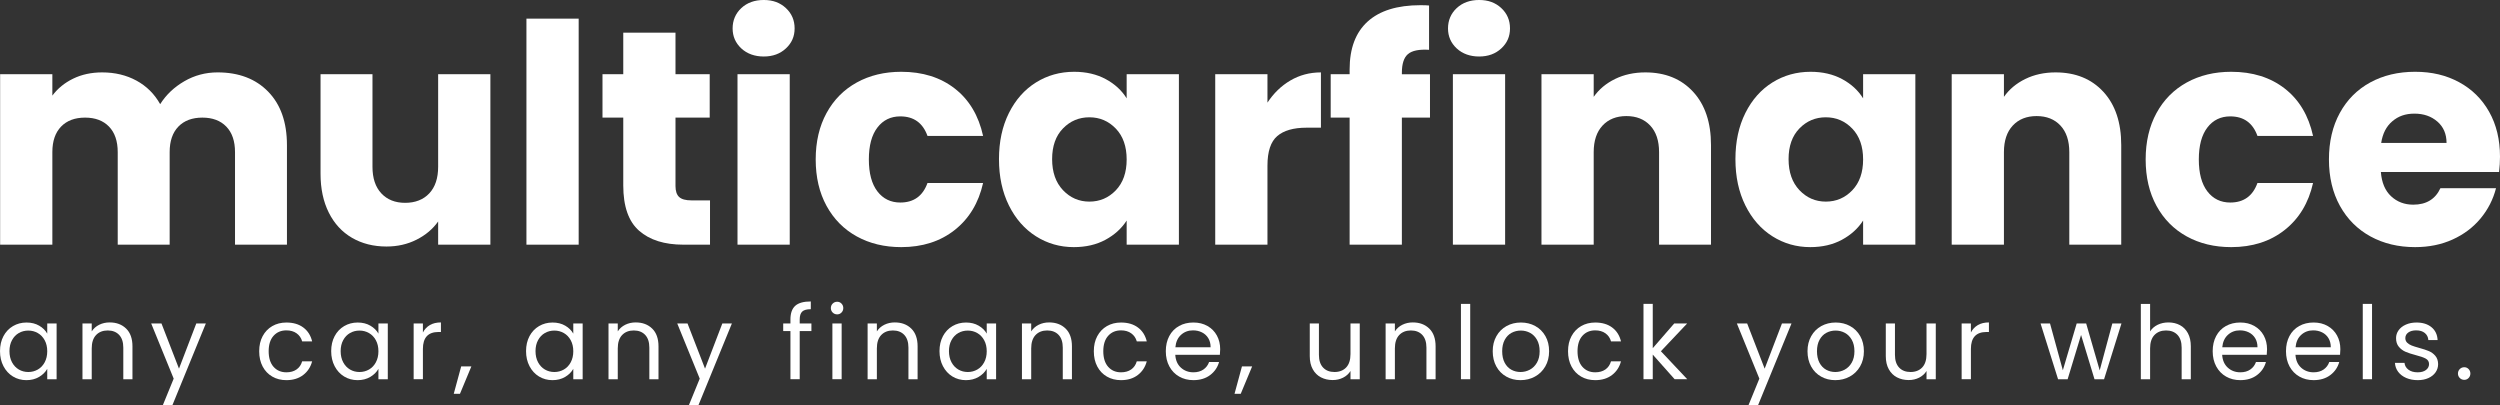
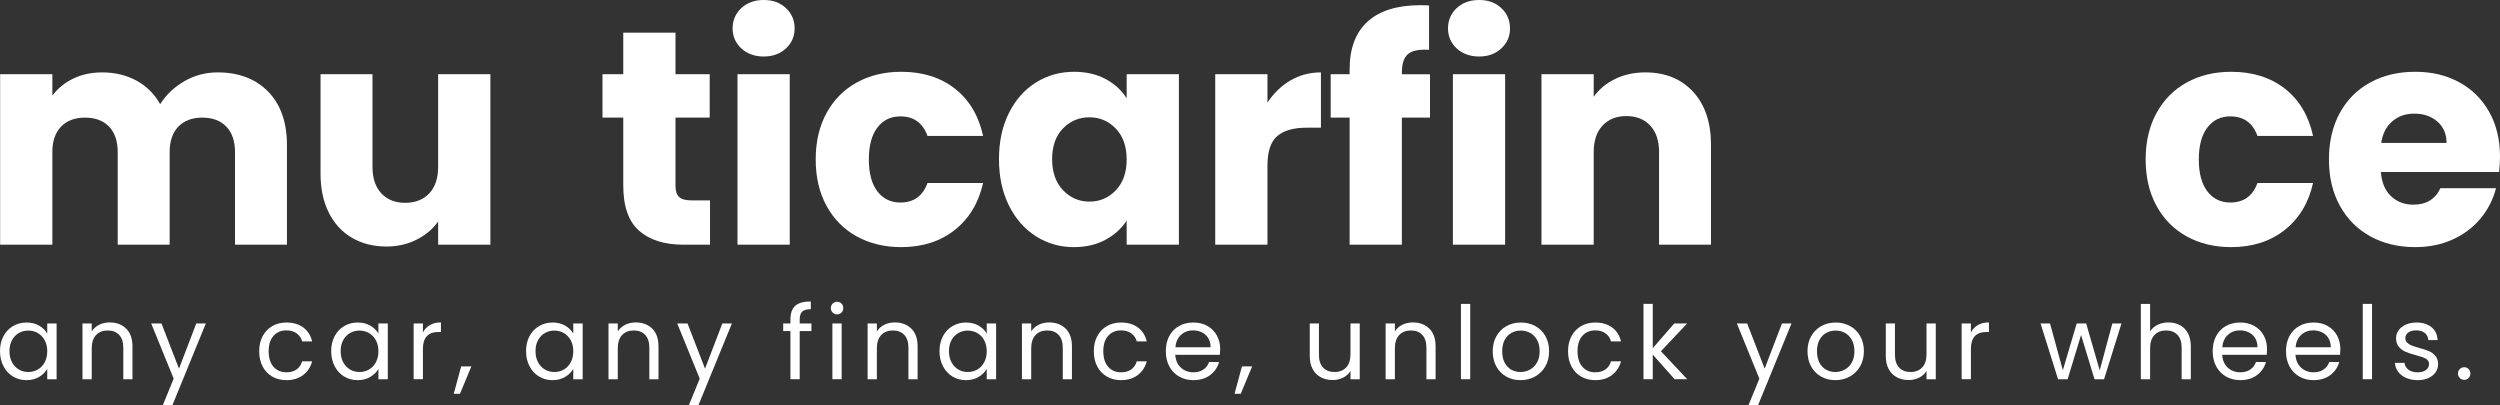
<svg xmlns="http://www.w3.org/2000/svg" id="Layer_2" data-name="Layer 2" viewBox="0 0 2759.35 447.56">
  <rect x="0" y="0" width="2759.35" height="447.56" fill="#333333" stroke="none" />
  <defs>
    <style>      .cls-1 {        fill: #fff;      }    </style>
  </defs>
  <g id="Layer_1-2" data-name="Layer 1">
    <g>
      <g>
        <path class="cls-1" d="m295.98,101.15c13.82,14.16,20.74,33.83,20.74,59v109.91h-57.32v-102.16c0-12.14-3.2-21.52-9.61-28.15-6.4-6.63-15.23-9.94-26.46-9.94s-20.06,3.32-26.47,9.94c-6.4,6.63-9.6,16.02-9.6,28.15v102.16h-57.32v-102.16c0-12.14-3.21-21.52-9.61-28.15-6.4-6.63-15.23-9.94-26.47-9.94s-20.06,3.32-26.46,9.94c-6.4,6.63-9.61,16.02-9.61,28.15v102.16H.14V81.93h57.65v23.6c5.84-7.87,13.49-14.1,22.93-18.71,9.44-4.6,20.12-6.91,32.03-6.91,14.16,0,26.8,3.03,37.93,9.1,11.12,6.07,19.83,14.72,26.12,25.96,6.52-10.34,15.39-18.76,26.64-25.29,11.23-6.52,23.48-9.78,36.75-9.78,23.37,0,41.97,7.08,55.79,21.24Z" />
        <path class="cls-1" d="m541.26,81.93v188.13h-57.66v-25.62c-5.85,8.32-13.77,15-23.77,20.06-10,5.06-21.08,7.59-33.21,7.59-14.39,0-27.08-3.21-38.1-9.61-11.01-6.41-19.55-15.68-25.62-27.82-6.07-12.14-9.1-26.41-9.1-42.82v-109.91h57.32v102.16c0,12.59,3.26,22.37,9.77,29.33,6.52,6.97,15.29,10.45,26.3,10.45s20.12-3.48,26.63-10.45c6.52-6.97,9.78-16.74,9.78-29.33v-102.16h57.66Z" />
-         <path class="cls-1" d="m638.7,20.57v249.49h-57.65V20.57h57.65Z" />
        <path class="cls-1" d="m783.67,221.17v48.89h-29.33c-20.91,0-37.2-5.11-48.89-15.34-11.69-10.22-17.53-26.91-17.53-50.07v-74.85h-22.93v-47.87h22.93v-45.85h57.65v45.85h37.76v47.87h-37.76v75.52c0,5.62,1.35,9.67,4.05,12.14,2.7,2.48,7.19,3.71,13.49,3.71h20.57Z" />
        <path class="cls-1" d="m818.22,53.44c-6.4-5.96-9.6-13.32-9.6-22.09s3.2-16.46,9.6-22.42c6.41-5.95,14.67-8.94,24.78-8.94s18.04,2.98,24.44,8.94c6.4,5.96,9.61,13.43,9.61,22.42s-3.21,16.13-9.61,22.09-14.55,8.93-24.44,8.93-18.37-2.98-24.78-8.93Zm53.44,28.49v188.13h-57.65V81.93h57.65Z" />
        <path class="cls-1" d="m912.29,124.75c7.98-14.61,19.11-25.84,33.38-33.71,14.27-7.87,30.62-11.8,49.05-11.8,23.6,0,43.32,6.19,59.17,18.54,15.84,12.36,26.24,29.78,31.19,52.26h-61.36c-5.17-14.38-15.17-21.58-30.01-21.58-10.57,0-18.99,4.1-25.28,12.31-6.3,8.21-9.44,19.95-9.44,35.23s3.14,27.03,9.44,35.24c6.29,8.2,14.72,12.3,25.28,12.3,14.83,0,24.83-7.19,30.01-21.58h61.36c-4.95,22.03-15.4,39.34-31.36,51.92-15.96,12.59-35.63,18.88-59,18.88-18.43,0-34.78-3.93-49.05-11.8-14.28-7.87-25.4-19.11-33.38-33.71-7.98-14.61-11.97-31.69-11.97-51.25s3.99-36.63,11.97-51.25Z" />
        <path class="cls-1" d="m1113.57,124.75c7.3-14.61,17.25-25.84,29.84-33.71,12.58-7.87,26.63-11.8,42.14-11.8,13.26,0,24.89,2.7,34.89,8.09,10,5.39,17.7,12.47,23.1,21.24v-26.63h57.66v188.13h-57.66v-26.63c-5.62,8.76-13.44,15.84-23.43,21.24-10,5.39-21.63,8.09-34.89,8.09-15.29,0-29.22-3.99-41.81-11.97-12.59-7.98-22.54-19.33-29.84-34.05-7.31-14.72-10.96-31.74-10.96-51.08s3.65-36.3,10.96-50.91Zm118,17.2c-7.98-8.31-17.7-12.48-29.17-12.48s-21.19,4.11-29.16,12.31c-7.98,8.21-11.97,19.5-11.97,33.88s3.99,25.79,11.97,34.22c7.97,8.43,17.7,12.65,29.16,12.65s21.19-4.16,29.17-12.47c7.97-8.32,11.97-19.67,11.97-34.06s-4-25.74-11.97-34.05Z" />
        <path class="cls-1" d="m1424.24,88.84c10.12-5.95,21.35-8.93,33.72-8.93v61.02h-15.85c-14.38,0-25.17,3.09-32.37,9.27-7.19,6.18-10.79,17.03-10.79,32.54v87.32h-57.65V81.93h57.65v31.35c6.74-10.33,15.17-18.48,25.28-24.44Z" />
        <path class="cls-1" d="m1578.32,129.8h-31.02v140.25h-57.66v-140.25h-20.9v-47.87h20.9v-5.4c0-23.15,6.63-40.74,19.9-52.76,13.26-12.02,32.7-18.04,58.33-18.04,4.27,0,7.41.12,9.44.34v48.89c-11.01-.67-18.77.9-23.26,4.72-4.5,3.83-6.74,10.68-6.74,20.57v1.69h31.02v47.87Z" />
        <path class="cls-1" d="m1607.82,53.44c-6.4-5.96-9.6-13.32-9.6-22.09s3.2-16.46,9.6-22.42c6.41-5.95,14.67-8.94,24.78-8.94s18.04,2.98,24.44,8.94c6.4,5.96,9.61,13.43,9.61,22.42s-3.21,16.13-9.61,22.09c-6.4,5.96-14.55,8.93-24.44,8.93s-18.37-2.98-24.78-8.93Zm53.44,28.49v188.13h-57.65V81.93h57.65Z" />
        <path class="cls-1" d="m1868.77,101.32c13.15,14.28,19.73,33.88,19.73,58.83v109.91h-57.32v-102.16c0-12.59-3.26-22.36-9.78-29.33-6.52-6.97-15.29-10.45-26.3-10.45s-19.78,3.49-26.29,10.45c-6.52,6.97-9.78,16.75-9.78,29.33v102.16h-57.65V81.93h57.65v24.95c5.84-8.31,13.71-14.89,23.6-19.72,9.89-4.83,21.01-7.25,33.38-7.25,22.03,0,39.62,7.14,52.76,21.41Z" />
-         <path class="cls-1" d="m1926.42,124.75c7.3-14.61,17.25-25.84,29.84-33.71,12.58-7.87,26.63-11.8,42.14-11.8,13.26,0,24.89,2.7,34.89,8.09,10,5.39,17.7,12.47,23.1,21.24v-26.63h57.66v188.13h-57.66v-26.63c-5.62,8.76-13.44,15.84-23.43,21.24-10,5.39-21.63,8.09-34.89,8.09-15.29,0-29.22-3.99-41.81-11.97-12.59-7.98-22.54-19.33-29.84-34.05-7.31-14.72-10.96-31.74-10.96-51.08s3.65-36.3,10.96-50.91Zm118,17.2c-7.98-8.31-17.7-12.48-29.17-12.48s-21.19,4.11-29.16,12.31c-7.98,8.21-11.97,19.5-11.97,33.88s3.99,25.79,11.97,34.22c7.97,8.43,17.7,12.65,29.16,12.65s21.19-4.16,29.17-12.47c7.97-8.32,11.97-19.67,11.97-34.06s-4-25.74-11.97-34.05Z" />
-         <path class="cls-1" d="m2321.56,101.32c13.15,14.28,19.73,33.88,19.73,58.83v109.91h-57.32v-102.16c0-12.59-3.26-22.36-9.78-29.33-6.52-6.97-15.29-10.45-26.3-10.45s-19.78,3.49-26.29,10.45c-6.52,6.97-9.78,16.75-9.78,29.33v102.16h-57.65V81.93h57.65v24.95c5.84-8.31,13.71-14.89,23.6-19.72,9.89-4.83,21.01-7.25,33.38-7.25,22.03,0,39.62,7.14,52.76,21.41Z" />
        <path class="cls-1" d="m2380.22,124.75c7.98-14.61,19.11-25.84,33.38-33.71,14.27-7.87,30.62-11.8,49.05-11.8,23.6,0,43.32,6.19,59.17,18.54,15.84,12.36,26.24,29.78,31.19,52.26h-61.36c-5.17-14.38-15.17-21.58-30.01-21.58-10.57,0-18.99,4.1-25.28,12.31-6.3,8.21-9.44,19.95-9.44,35.23s3.14,27.03,9.44,35.24c6.29,8.2,14.72,12.3,25.28,12.3,14.83,0,24.83-7.19,30.01-21.58h61.36c-4.95,22.03-15.4,39.34-31.36,51.92-15.96,12.59-35.63,18.88-59,18.88-18.43,0-34.78-3.93-49.05-11.8-14.28-7.87-25.4-19.11-33.38-33.71-7.98-14.61-11.97-31.69-11.97-51.25s3.99-36.63,11.97-51.25Z" />
        <path class="cls-1" d="m2758.34,189.82h-130.48c.9,11.69,4.66,20.62,11.29,26.8,6.63,6.18,14.78,9.28,24.44,9.28,14.38,0,24.39-6.07,30.01-18.21h61.36c-3.15,12.36-8.83,23.49-17.02,33.38-8.21,9.9-18.49,17.65-30.85,23.26-12.36,5.62-26.19,8.43-41.47,8.43-18.43,0-34.84-3.93-49.23-11.8-14.38-7.87-25.62-19.11-33.71-33.71-8.09-14.61-12.14-31.69-12.14-51.25s3.99-36.63,11.97-51.25c7.98-14.61,19.16-25.84,33.54-33.71,14.38-7.87,30.9-11.8,49.56-11.8s34.39,3.83,48.55,11.47c14.16,7.64,25.23,18.54,33.21,32.7,7.97,14.16,11.97,30.68,11.97,49.56,0,5.39-.34,11.02-1.01,16.86Zm-57.99-32.03c0-9.89-3.37-17.75-10.11-23.6-6.74-5.84-15.17-8.77-25.29-8.77s-17.81,2.81-24.44,8.43c-6.63,5.62-10.73,13.6-12.3,23.94h72.15Z" />
      </g>
      <g>
        <path class="cls-1" d="m3.82,370.99c2.55-4.75,6.05-8.44,10.51-11.07,4.46-2.62,9.42-3.93,14.89-3.93s10.07,1.17,14.04,3.49c3.97,2.32,6.93,5.24,8.88,8.76v-11.23h10.34v61.58h-10.34v-11.46c-2.02,3.59-5.04,6.57-9.04,8.93-4.01,2.36-8.67,3.54-13.99,3.54s-10.42-1.35-14.83-4.05c-4.42-2.7-7.9-6.48-10.45-11.35-2.55-4.87-3.82-10.41-3.82-16.63s1.27-11.81,3.82-16.57Zm45.51,4.55c-1.87-3.45-4.4-6.09-7.58-7.92-3.19-1.84-6.69-2.75-10.51-2.75s-7.3.9-10.45,2.7c-3.15,1.79-5.66,4.42-7.53,7.87-1.88,3.44-2.81,7.49-2.81,12.13s.93,8.83,2.81,12.31c1.87,3.49,4.38,6.15,7.53,7.98,3.15,1.84,6.63,2.75,10.45,2.75s7.32-.92,10.51-2.75c3.18-1.83,5.71-4.49,7.58-7.98,1.87-3.48,2.81-7.55,2.81-12.19s-.94-8.69-2.81-12.13Z" />
        <path class="cls-1" d="m139.23,362.67c4.64,4.53,6.97,11.07,6.97,19.61v36.3h-10.11v-34.84c0-6.14-1.54-10.84-4.61-14.1-3.07-3.26-7.27-4.89-12.59-4.89s-9.68,1.68-12.87,5.06c-3.18,3.37-4.78,8.28-4.78,14.72v34.05h-10.22v-61.58h10.22v8.76c2.02-3.15,4.78-5.58,8.26-7.31,3.48-1.72,7.32-2.58,11.52-2.58,7.49,0,13.56,2.27,18.2,6.8Z" />
        <path class="cls-1" d="m227.21,357l-37.08,90.57h-10.56l12.13-29.66-24.83-60.91h11.35l19.33,49.89,19.1-49.89h10.56Z" />
        <path class="cls-1" d="m289.91,370.99c2.55-4.75,6.08-8.44,10.62-11.07,4.53-2.62,9.72-3.93,15.56-3.93,7.57,0,13.8,1.84,18.71,5.51,4.91,3.67,8.15,8.77,9.72,15.29h-11.01c-1.05-3.74-3.09-6.71-6.13-8.88-3.03-2.17-6.8-3.26-11.29-3.26-5.84,0-10.56,2-14.16,6.01-3.6,4.01-5.39,9.68-5.39,17.02s1.8,13.15,5.39,17.19c3.59,4.05,8.31,6.07,14.16,6.07,4.5,0,8.24-1.05,11.24-3.15,3-2.09,5.06-5.09,6.18-8.99h11.01c-1.65,6.29-4.94,11.33-9.89,15.12-4.94,3.78-11.12,5.67-18.54,5.67-5.84,0-11.03-1.31-15.56-3.93-4.53-2.62-8.07-6.33-10.62-11.12-2.55-4.8-3.82-10.41-3.82-16.86s1.27-11.92,3.82-16.68Z" />
        <path class="cls-1" d="m369.36,370.99c2.55-4.75,6.05-8.44,10.51-11.07,4.46-2.62,9.42-3.93,14.89-3.93s10.07,1.17,14.04,3.49c3.97,2.32,6.93,5.24,8.88,8.76v-11.23h10.34v61.58h-10.34v-11.46c-2.02,3.59-5.04,6.57-9.04,8.93-4.01,2.36-8.67,3.54-13.99,3.54s-10.42-1.35-14.83-4.05c-4.42-2.7-7.9-6.48-10.45-11.35-2.55-4.87-3.82-10.41-3.82-16.63s1.27-11.81,3.82-16.57Zm45.51,4.55c-1.87-3.45-4.4-6.09-7.58-7.92-3.19-1.84-6.69-2.75-10.51-2.75s-7.3.9-10.45,2.7c-3.15,1.79-5.66,4.42-7.53,7.87-1.88,3.44-2.81,7.49-2.81,12.13s.93,8.83,2.81,12.31c1.87,3.49,4.38,6.15,7.53,7.98,3.15,1.84,6.63,2.75,10.45,2.75s7.32-.92,10.51-2.75c3.18-1.83,5.71-4.49,7.58-7.98,1.87-3.48,2.81-7.55,2.81-12.19s-.94-8.69-2.81-12.13Z" />
        <path class="cls-1" d="m474.48,358.79c3.33-1.94,7.4-2.92,12.19-2.92v10.56h-2.7c-11.46,0-17.19,6.22-17.19,18.65v33.49h-10.22v-61.58h10.22v10c1.8-3.52,4.37-6.25,7.7-8.2Z" />
        <path class="cls-1" d="m520.27,404.42l-12.59,30.23h-6.86l8.2-30.23h11.24Z" />
        <path class="cls-1" d="m584.44,370.99c2.55-4.75,6.05-8.44,10.51-11.07,4.46-2.62,9.42-3.93,14.89-3.93s10.07,1.17,14.04,3.49c3.97,2.32,6.93,5.24,8.88,8.76v-11.23h10.34v61.58h-10.34v-11.46c-2.02,3.59-5.04,6.57-9.04,8.93-4.01,2.36-8.67,3.54-13.99,3.54s-10.42-1.35-14.83-4.05c-4.42-2.7-7.9-6.48-10.45-11.35-2.55-4.87-3.82-10.41-3.82-16.63s1.27-11.81,3.82-16.57Zm45.51,4.55c-1.87-3.45-4.4-6.09-7.58-7.92-3.19-1.84-6.69-2.75-10.51-2.75s-7.3.9-10.45,2.7c-3.15,1.79-5.66,4.42-7.53,7.87-1.88,3.44-2.81,7.49-2.81,12.13s.93,8.83,2.81,12.31c1.87,3.49,4.38,6.15,7.53,7.98,3.15,1.84,6.63,2.75,10.45,2.75s7.32-.92,10.51-2.75c3.18-1.83,5.71-4.49,7.58-7.98,1.87-3.48,2.81-7.55,2.81-12.19s-.94-8.69-2.81-12.13Z" />
        <path class="cls-1" d="m719.84,362.67c4.64,4.53,6.97,11.07,6.97,19.61v36.3h-10.11v-34.84c0-6.14-1.54-10.84-4.61-14.1-3.07-3.26-7.27-4.89-12.59-4.89s-9.68,1.68-12.87,5.06c-3.18,3.37-4.78,8.28-4.78,14.72v34.05h-10.22v-61.58h10.22v8.76c2.02-3.15,4.78-5.58,8.26-7.31,3.48-1.72,7.32-2.58,11.52-2.58,7.49,0,13.56,2.27,18.2,6.8Z" />
        <path class="cls-1" d="m807.83,357l-37.08,90.57h-10.56l12.13-29.66-24.83-60.91h11.35l19.33,49.89,19.1-49.89h10.56Z" />
        <path class="cls-1" d="m895.59,365.42h-12.92v53.15h-10.23v-53.15h-7.98v-8.42h7.98v-4.38c0-6.89,1.78-11.93,5.34-15.12,3.56-3.18,9.27-4.77,17.14-4.77v8.54c-4.49,0-7.66.88-9.5,2.64-1.83,1.76-2.75,4.67-2.75,8.71v4.38h12.92v8.42Z" />
        <path class="cls-1" d="m919.07,344.97c-1.35-1.35-2.02-3-2.02-4.95s.67-3.59,2.02-4.94c1.35-1.35,3-2.02,4.95-2.02s3.47.67,4.78,2.02c1.31,1.35,1.97,3,1.97,4.94s-.66,3.6-1.97,4.95c-1.31,1.35-2.9,2.02-4.78,2.02s-3.6-.67-4.95-2.02Zm9.89,12.02v61.58h-10.22v-61.58h10.22Z" />
        <path class="cls-1" d="m1005.82,362.67c4.64,4.53,6.97,11.07,6.97,19.61v36.3h-10.11v-34.84c0-6.14-1.54-10.84-4.61-14.1-3.07-3.26-7.27-4.89-12.59-4.89s-9.68,1.68-12.87,5.06c-3.18,3.37-4.78,8.28-4.78,14.72v34.05h-10.22v-61.58h10.22v8.76c2.02-3.15,4.78-5.58,8.26-7.31,3.48-1.72,7.32-2.58,11.52-2.58,7.49,0,13.56,2.27,18.2,6.8Z" />
        <path class="cls-1" d="m1040.77,370.99c2.55-4.75,6.05-8.44,10.51-11.07,4.46-2.62,9.42-3.93,14.89-3.93s10.07,1.17,14.04,3.49c3.97,2.32,6.93,5.24,8.88,8.76v-11.23h10.34v61.58h-10.34v-11.46c-2.02,3.59-5.04,6.57-9.04,8.93-4.01,2.36-8.67,3.54-13.99,3.54s-10.42-1.35-14.83-4.05c-4.42-2.7-7.9-6.48-10.45-11.35-2.55-4.87-3.82-10.41-3.82-16.63s1.27-11.81,3.82-16.57Zm45.51,4.55c-1.87-3.45-4.4-6.09-7.58-7.92-3.19-1.84-6.69-2.75-10.51-2.75s-7.3.9-10.45,2.7c-3.15,1.79-5.66,4.42-7.53,7.87-1.88,3.44-2.81,7.49-2.81,12.13s.93,8.83,2.81,12.31c1.87,3.49,4.38,6.15,7.53,7.98,3.15,1.84,6.63,2.75,10.45,2.75s7.32-.92,10.51-2.75c3.18-1.83,5.71-4.49,7.58-7.98,1.87-3.48,2.81-7.55,2.81-12.19s-.94-8.69-2.81-12.13Z" />
        <path class="cls-1" d="m1176.17,362.67c4.64,4.53,6.97,11.07,6.97,19.61v36.3h-10.11v-34.84c0-6.14-1.54-10.84-4.61-14.1-3.07-3.26-7.27-4.89-12.59-4.89s-9.68,1.68-12.87,5.06c-3.18,3.37-4.78,8.28-4.78,14.72v34.05h-10.22v-61.58h10.22v8.76c2.02-3.15,4.78-5.58,8.26-7.31,3.48-1.72,7.32-2.58,11.52-2.58,7.49,0,13.56,2.27,18.2,6.8Z" />
        <path class="cls-1" d="m1211.12,370.99c2.55-4.75,6.08-8.44,10.62-11.07,4.53-2.62,9.72-3.93,15.56-3.93,7.57,0,13.8,1.84,18.71,5.51,4.91,3.67,8.15,8.77,9.72,15.29h-11.01c-1.05-3.74-3.09-6.71-6.13-8.88-3.03-2.17-6.8-3.26-11.29-3.26-5.84,0-10.56,2-14.16,6.01-3.6,4.01-5.39,9.68-5.39,17.02s1.8,13.15,5.39,17.19c3.59,4.05,8.31,6.07,14.16,6.07,4.5,0,8.24-1.05,11.24-3.15,3-2.09,5.06-5.09,6.18-8.99h11.01c-1.65,6.29-4.94,11.33-9.89,15.12-4.94,3.78-11.12,5.67-18.54,5.67-5.84,0-11.03-1.31-15.56-3.93-4.53-2.62-8.07-6.33-10.62-11.12-2.55-4.8-3.82-10.41-3.82-16.86s1.27-11.92,3.82-16.68Z" />
        <path class="cls-1" d="m1346.42,391.6h-49.22c.37,6.07,2.45,10.81,6.23,14.22,3.78,3.41,8.37,5.11,13.77,5.11,4.42,0,8.11-1.03,11.07-3.09,2.96-2.06,5.04-4.81,6.24-8.26h11.01c-1.65,5.92-4.95,10.73-9.89,14.44-4.95,3.71-11.09,5.56-18.43,5.56-5.84,0-11.07-1.31-15.68-3.93-4.61-2.62-8.22-6.35-10.84-11.18-2.63-4.84-3.93-10.43-3.93-16.8s1.27-11.95,3.82-16.74c2.55-4.79,6.13-8.49,10.73-11.07s9.9-3.88,15.9-3.88,11.01,1.28,15.51,3.82c4.49,2.55,7.96,6.05,10.4,10.51,2.43,4.46,3.65,9.5,3.65,15.12,0,1.95-.11,4.01-.34,6.18Zm-12.81-18.37c-1.72-2.81-4.06-4.94-7.03-6.4-2.96-1.46-6.23-2.19-9.83-2.19-5.17,0-9.57,1.65-13.2,4.94-3.63,3.3-5.71,7.87-6.23,13.71h38.88c0-3.9-.86-7.25-2.58-10.06Z" />
        <path class="cls-1" d="m1382.04,404.42l-12.59,30.23h-6.86l8.2-30.23h11.24Z" />
        <path class="cls-1" d="m1500.81,357v61.58h-10.22v-9.1c-1.95,3.15-4.67,5.6-8.15,7.36-3.48,1.76-7.32,2.64-11.52,2.64-4.8,0-9.1-.99-12.92-2.97-3.83-1.99-6.84-4.96-9.05-8.94-2.21-3.97-3.31-8.8-3.31-14.5v-36.07h10.11v34.72c0,6.07,1.54,10.73,4.61,13.99,3.07,3.26,7.26,4.89,12.58,4.89s9.78-1.69,12.92-5.06c3.15-3.37,4.72-8.28,4.72-14.72v-33.82h10.22Z" />
        <path class="cls-1" d="m1577.56,362.67c4.64,4.53,6.97,11.07,6.97,19.61v36.3h-10.12v-34.84c0-6.14-1.54-10.84-4.6-14.1-3.07-3.26-7.27-4.89-12.59-4.89s-9.68,1.68-12.86,5.06c-3.19,3.37-4.77,8.28-4.77,14.72v34.05h-10.23v-61.58h10.23v8.76c2.02-3.15,4.77-5.58,8.25-7.31,3.49-1.72,7.33-2.58,11.52-2.58,7.49,0,13.55,2.27,18.2,6.8Z" />
        <path class="cls-1" d="m1622.73,335.42v83.15h-10.23v-83.15h10.23Z" />
        <path class="cls-1" d="m1662.57,415.65c-4.69-2.62-8.35-6.35-11.01-11.18-2.66-4.84-3.99-10.43-3.99-16.8s1.37-11.85,4.1-16.68c2.73-4.83,6.46-8.54,11.18-11.13,4.72-2.58,10-3.88,15.84-3.88s11.12,1.29,15.84,3.88c4.72,2.58,8.44,6.28,11.18,11.07,2.73,4.79,4.1,10.37,4.1,16.74s-1.41,11.97-4.22,16.8c-2.8,4.83-6.61,8.56-11.4,11.18-4.79,2.62-10.11,3.93-15.96,3.93s-11-1.31-15.67-3.93Zm26.01-7.64c3.22-1.72,5.83-4.31,7.81-7.75,1.99-3.44,2.98-7.64,2.98-12.59s-.97-9.14-2.92-12.58c-1.94-3.44-4.49-6.02-7.64-7.7-3.14-1.69-6.55-2.53-10.22-2.53s-7.18.84-10.28,2.53c-3.11,1.68-5.6,4.25-7.48,7.7-1.87,3.44-2.81,7.64-2.81,12.58s.92,9.26,2.75,12.7c1.84,3.44,4.29,6.01,7.36,7.7,3.07,1.69,6.44,2.53,10.11,2.53s7.12-.86,10.34-2.58Z" />
        <path class="cls-1" d="m1734.54,370.99c2.55-4.75,6.09-8.44,10.62-11.07,4.53-2.62,9.72-3.93,15.57-3.93,7.56,0,13.8,1.84,18.71,5.51,4.91,3.67,8.14,8.77,9.72,15.29h-11.01c-1.05-3.74-3.09-6.71-6.13-8.88-3.04-2.17-6.8-3.26-11.29-3.26-5.85,0-10.56,2-14.16,6.01-3.59,4.01-5.39,9.68-5.39,17.02s1.8,13.15,5.39,17.19c3.6,4.05,8.32,6.07,14.16,6.07,4.49,0,8.24-1.05,11.23-3.15,3-2.09,5.06-5.09,6.18-8.99h11.01c-1.65,6.29-4.94,11.33-9.89,15.12-4.95,3.78-11.13,5.67-18.54,5.67-5.85,0-11.03-1.31-15.57-3.93-4.53-2.62-8.07-6.33-10.62-11.12-2.55-4.8-3.82-10.41-3.82-16.86s1.27-11.92,3.82-16.68Z" />
        <path class="cls-1" d="m1848.37,418.57l-24.16-27.19v27.19h-10.23v-83.15h10.23v48.88l23.71-27.3h14.27l-28.99,30.67,29.1,30.9h-13.94Z" />
        <path class="cls-1" d="m1977.37,357l-37.08,90.57h-10.56l12.14-29.66-24.83-60.91h11.35l19.33,49.89,19.1-49.89h10.56Z" />
        <path class="cls-1" d="m2010.02,415.65c-4.69-2.62-8.35-6.35-11.01-11.18-2.66-4.84-3.99-10.43-3.99-16.8s1.37-11.85,4.1-16.68c2.73-4.83,6.46-8.54,11.18-11.13,4.72-2.58,10-3.88,15.84-3.88s11.12,1.29,15.84,3.88c4.72,2.58,8.44,6.28,11.18,11.07,2.73,4.79,4.1,10.37,4.1,16.74s-1.41,11.97-4.22,16.8c-2.8,4.83-6.61,8.56-11.4,11.18s-10.11,3.93-15.96,3.93-11-1.31-15.67-3.93Zm26.01-7.64c3.22-1.72,5.83-4.31,7.81-7.75,1.99-3.44,2.98-7.64,2.98-12.59s-.97-9.14-2.92-12.58c-1.94-3.44-4.49-6.02-7.64-7.7-3.14-1.69-6.55-2.53-10.22-2.53s-7.18.84-10.28,2.53c-3.11,1.68-5.6,4.25-7.48,7.7-1.87,3.44-2.81,7.64-2.81,12.58s.92,9.26,2.75,12.7c1.84,3.44,4.29,6.01,7.36,7.7,3.07,1.69,6.44,2.53,10.11,2.53s7.12-.86,10.34-2.58Z" />
        <path class="cls-1" d="m2136.6,357v61.58h-10.22v-9.1c-1.95,3.15-4.67,5.6-8.15,7.36-3.48,1.76-7.32,2.64-11.52,2.64-4.8,0-9.1-.99-12.92-2.97-3.83-1.99-6.84-4.96-9.05-8.94-2.21-3.97-3.31-8.8-3.31-14.5v-36.07h10.11v34.72c0,6.07,1.54,10.73,4.61,13.99,3.07,3.26,7.26,4.89,12.58,4.89s9.78-1.69,12.92-5.06c3.15-3.37,4.72-8.28,4.72-14.72v-33.82h10.22Z" />
        <path class="cls-1" d="m2183.07,358.79c3.33-1.94,7.4-2.92,12.19-2.92v10.56h-2.7c-11.47,0-17.19,6.22-17.19,18.65v33.49h-10.23v-61.58h10.23v10c1.79-3.52,4.36-6.25,7.7-8.2Z" />
        <path class="cls-1" d="m2341.56,357l-19.21,61.58h-10.56l-14.83-48.88-14.83,48.88h-10.56l-19.33-61.58h10.45l14.16,51.68,15.29-51.68h10.45l14.95,51.8,13.93-51.8h10.11Z" />
        <path class="cls-1" d="m2406.06,358.85c3.74,1.99,6.69,4.96,8.82,8.93,2.14,3.98,3.21,8.81,3.21,14.5v36.3h-10.12v-34.84c0-6.14-1.54-10.84-4.6-14.1-3.07-3.26-7.27-4.89-12.59-4.89s-9.68,1.68-12.86,5.06c-3.19,3.37-4.77,8.28-4.77,14.72v34.05h-10.23v-83.15h10.23v30.34c2.02-3.15,4.81-5.58,8.37-7.31,3.56-1.72,7.55-2.58,11.97-2.58,4.65,0,8.84,1,12.59,2.98Z" />
        <path class="cls-1" d="m2501.91,391.6h-49.22c.38,6.07,2.46,10.81,6.24,14.22,3.78,3.41,8.37,5.11,13.76,5.11,4.42,0,8.11-1.03,11.07-3.09,2.96-2.06,5.04-4.81,6.23-8.26h11.01c-1.65,5.92-4.94,10.73-9.89,14.44-4.94,3.71-11.08,5.56-18.43,5.56-5.84,0-11.06-1.31-15.67-3.93-4.6-2.62-8.22-6.35-10.85-11.18-2.62-4.84-3.93-10.43-3.93-16.8s1.27-11.95,3.82-16.74c2.55-4.79,6.13-8.49,10.73-11.07,4.61-2.58,9.91-3.88,15.9-3.88s11.01,1.28,15.51,3.82c4.49,2.55,7.96,6.05,10.39,10.51,2.43,4.46,3.65,9.5,3.65,15.12,0,1.95-.11,4.01-.34,6.18Zm-12.81-18.37c-1.72-2.81-4.06-4.94-7.03-6.4-2.96-1.46-6.23-2.19-9.83-2.19-5.17,0-9.57,1.65-13.2,4.94-3.64,3.3-5.71,7.87-6.24,13.71h38.88c0-3.9-.86-7.25-2.58-10.06Z" />
        <path class="cls-1" d="m2582.82,391.6h-49.22c.38,6.07,2.46,10.81,6.24,14.22,3.78,3.41,8.37,5.11,13.76,5.11,4.42,0,8.11-1.03,11.07-3.09,2.96-2.06,5.04-4.81,6.23-8.26h11.01c-1.65,5.92-4.94,10.73-9.89,14.44-4.94,3.71-11.08,5.56-18.43,5.56-5.84,0-11.06-1.31-15.67-3.93-4.6-2.62-8.22-6.35-10.85-11.18-2.62-4.84-3.93-10.43-3.93-16.8s1.27-11.95,3.82-16.74,6.13-8.49,10.73-11.07c4.61-2.58,9.91-3.88,15.9-3.88s11.01,1.28,15.51,3.82c4.49,2.55,7.96,6.05,10.39,10.51,2.43,4.46,3.65,9.5,3.65,15.12,0,1.95-.11,4.01-.34,6.18Zm-12.81-18.37c-1.72-2.81-4.06-4.94-7.03-6.4-2.96-1.46-6.23-2.19-9.83-2.19-5.17,0-9.57,1.65-13.2,4.94-3.64,3.3-5.71,7.87-6.24,13.71h38.88c0-3.9-.86-7.25-2.58-10.06Z" />
        <path class="cls-1" d="m2618.11,335.42v83.15h-10.23v-83.15h10.23Z" />
        <path class="cls-1" d="m2655.86,417.17c-3.75-1.61-6.71-3.86-8.88-6.74-2.17-2.88-3.37-6.2-3.59-9.94h10.56c.3,3.07,1.74,5.58,4.33,7.53,2.58,1.95,5.97,2.92,10.17,2.92,3.9,0,6.97-.86,9.21-2.58,2.25-1.72,3.37-3.9,3.37-6.52s-1.2-4.7-3.6-6.02c-2.4-1.31-6.1-2.6-11.12-3.88-4.57-1.2-8.3-2.41-11.18-3.65-2.89-1.24-5.36-3.07-7.41-5.51-2.06-2.43-3.09-5.64-3.09-9.61,0-3.14.93-6.03,2.81-8.65,1.87-2.62,4.53-4.7,7.98-6.23,3.44-1.54,7.38-2.31,11.8-2.31,6.82,0,12.33,1.72,16.52,5.17,4.19,3.45,6.44,8.17,6.74,14.16h-10.22c-.23-3.22-1.52-5.81-3.88-7.75-2.36-1.95-5.53-2.92-9.5-2.92-3.67,0-6.59.78-8.76,2.36-2.18,1.57-3.26,3.63-3.26,6.18,0,2.03.66,3.69,1.97,5.01,1.31,1.31,2.96,2.36,4.94,3.14,1.98.79,4.74,1.67,8.26,2.64,4.42,1.2,8.02,2.38,10.79,3.54,2.77,1.17,5.15,2.9,7.13,5.23,1.99,2.32,3.02,5.36,3.09,9.1,0,3.37-.93,6.4-2.81,9.1-1.88,2.7-4.52,4.81-7.92,6.35s-7.32,2.3-11.74,2.3c-4.72,0-8.95-.8-12.7-2.41Z" />
        <path class="cls-1" d="m2714.97,417.23c-1.35-1.35-2.03-3-2.03-4.94s.68-3.6,2.03-4.95c1.35-1.34,2.99-2.02,4.94-2.02s3.46.68,4.77,2.02c1.31,1.35,1.97,3,1.97,4.95s-.66,3.59-1.97,4.94c-1.31,1.35-2.9,2.02-4.77,2.02s-3.59-.67-4.94-2.02Z" />
      </g>
    </g>
  </g>
</svg>